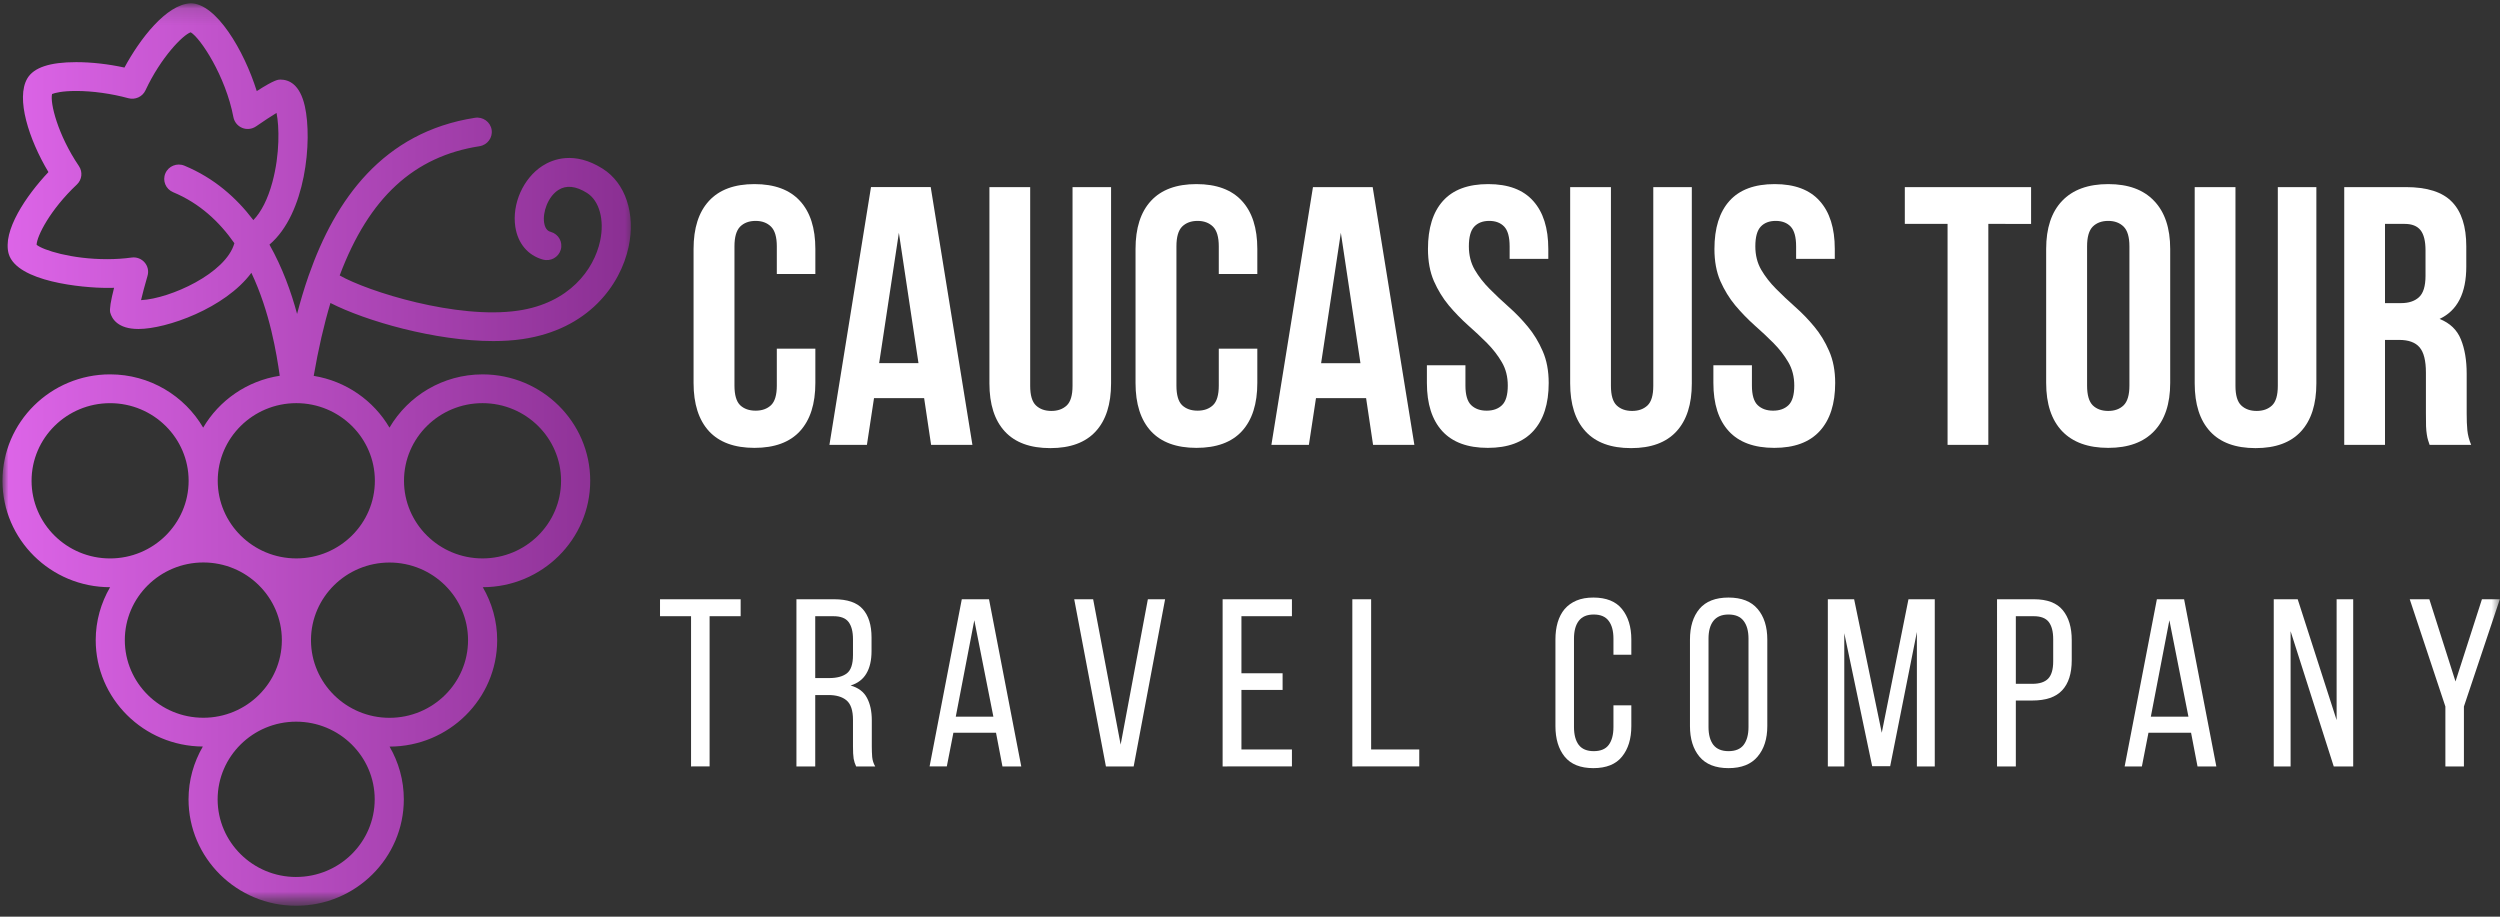
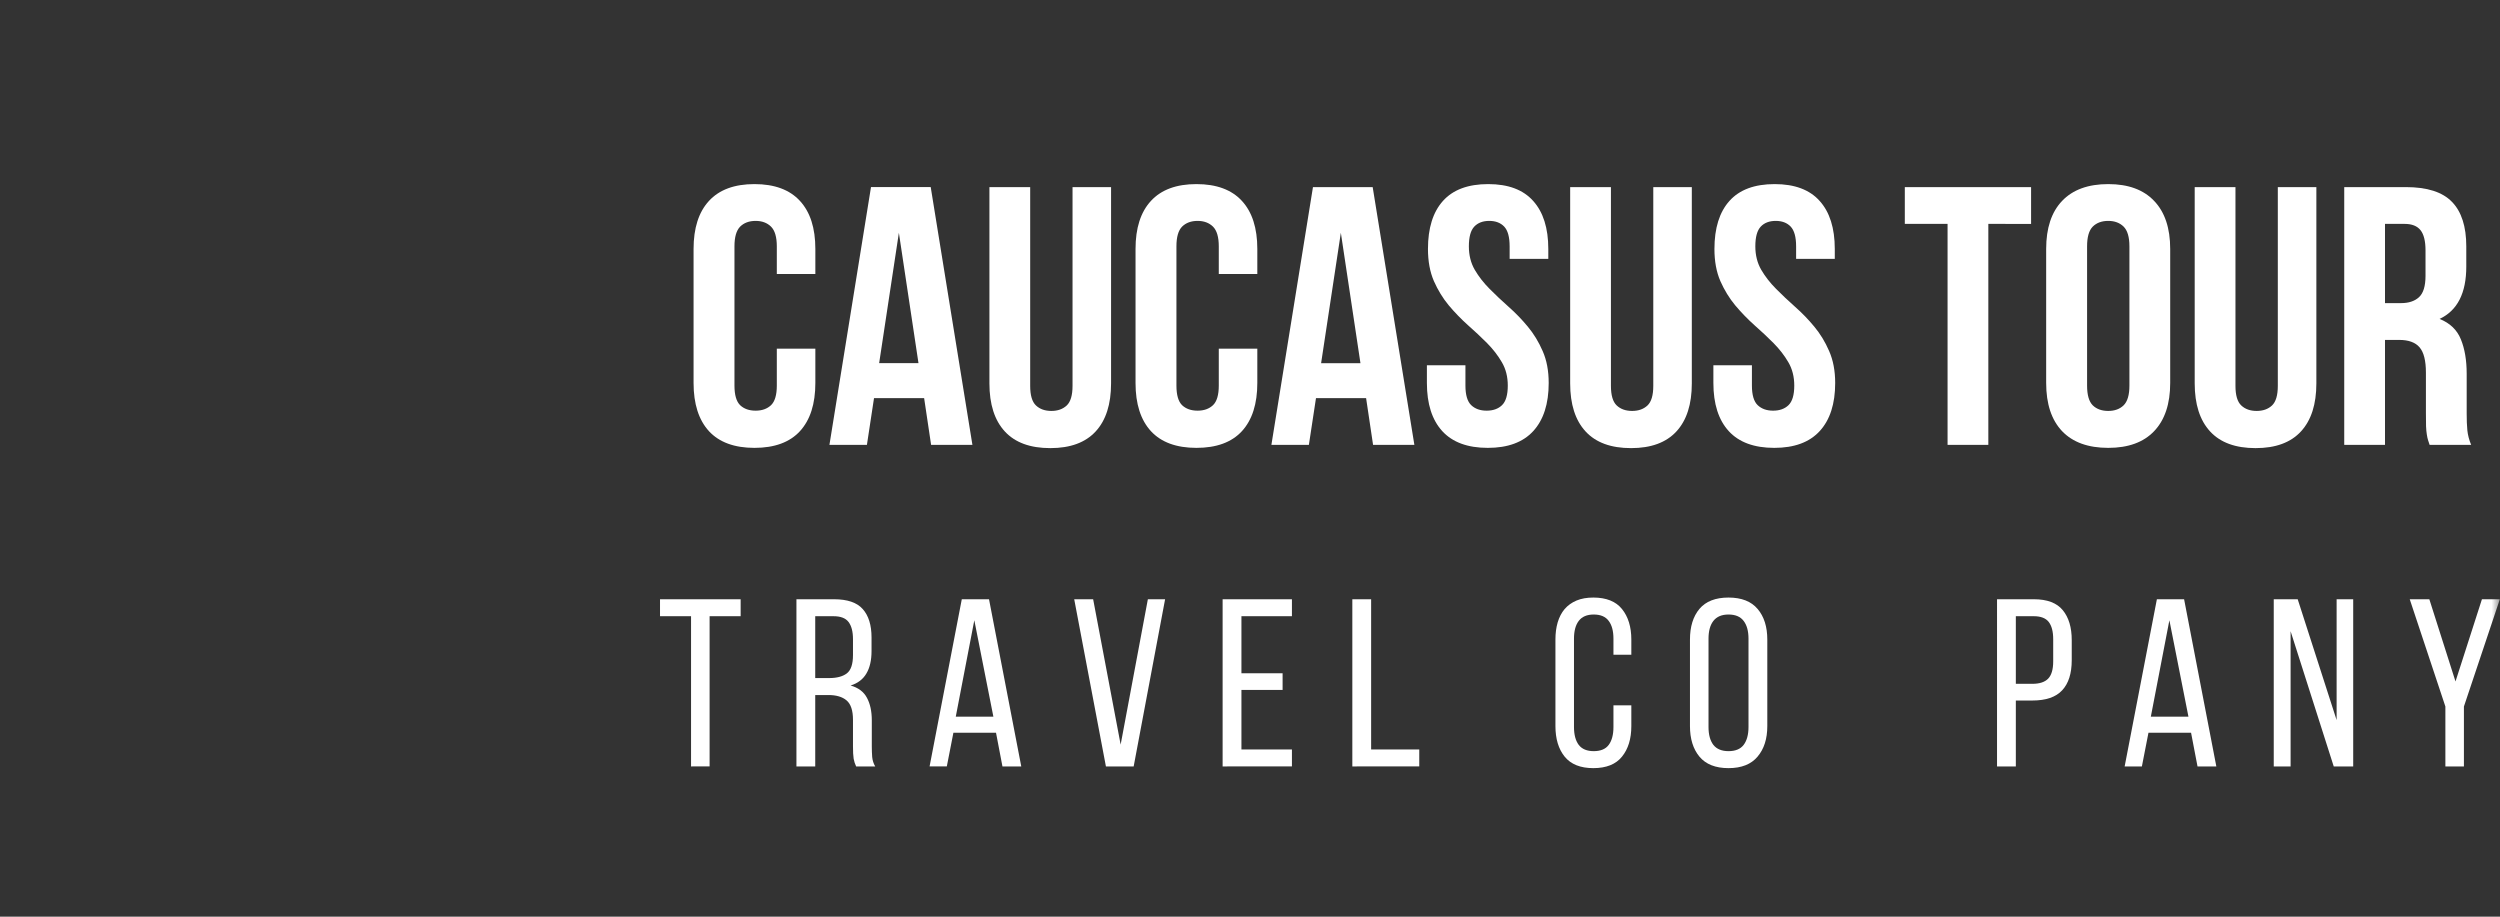
<svg xmlns="http://www.w3.org/2000/svg" width="150" height="55" viewBox="0 0 150 55" fill="none">
  <rect x="0" y="0" width="150" height="55" fill="#333333" stroke="none" />
  <mask id="mask0_206_3" style="mask-type:luminance" maskUnits="userSpaceOnUse" x="0" y="0" width="150" height="55">
    <path d="M150 0H0V54.68H150V0z" fill="#fff" />
  </mask>
  <g mask="url(#mask0_206_3)">
    <mask id="mask1_206_3" style="mask-type:luminance" maskUnits="userSpaceOnUse" x="0" y="0" width="39" height="55">
-       <path d="M38.131.165H0V54.291H38.131V.165z" fill="#fff" />
+       <path d="M38.131.165H0H38.131V.165z" fill="#fff" />
    </mask>
    <g mask="url(#mask1_206_3)">
-       <path fill-rule="evenodd" clip-rule="evenodd" d="M12.19 25.657c-1.117-1.907-3.2-3.195-5.585-3.195-3.561.0-6.457 2.864-6.457 6.384.0 3.522 2.896 6.386 6.457 6.386C6.061 36.168 5.743 37.251 5.743 38.406c0 3.51 2.881 6.367 6.428 6.386C11.628 45.726 11.312 46.806 11.312 47.96c0 3.522 2.896 6.386 6.457 6.386 3.563.0 6.46-2.864 6.46-6.386.0-1.151-.314-2.23-.855-3.164C26.933 44.794 29.831 41.932 29.831 38.41 29.831 37.253 29.512 36.17 28.967 35.232 32.522 35.227 35.413 32.364 35.413 28.849c0-3.522-2.896-6.386-6.459-6.386-2.385.0-4.466 1.288-5.585 3.195C22.416 24.035 20.764 22.868 18.823 22.552 19.101 20.945 19.434 19.491 19.827 18.179c2.101 1.077 6.285 2.285 9.769 2.285C30.206 20.464 30.796 20.427 31.347 20.346 35.294 19.769 37.224 17.108 37.717 14.812 38.143 12.821 37.529 10.979 36.154 10.117 34.454 9.048 33.166 9.555 32.548 9.951 31.394 10.695 30.709 12.234 30.92 13.614 31.072 14.606 31.672 15.321 32.57 15.573 33.036 15.703 33.515 15.438 33.647 14.98 33.779 14.52 33.511 14.045 33.047 13.913 32.956 13.888 32.718 13.821 32.647 13.357 32.554 12.736 32.873 11.803 33.501 11.399 33.972 11.096 34.551 11.155 35.219 11.576 35.961 12.041 36.279 13.197 36.008 14.454 35.638 16.182 34.152 18.189 31.092 18.637 27.421 19.179 22.053 17.486 20.381 16.527c1.76-4.681 4.463-7.144 8.39-7.754C29.248 8.698 29.573 8.256 29.498 7.786 29.423 7.314 28.975 6.993 28.5 7.067c-5.542.862-8.387 4.938-9.965 9.426C18.527 16.511 18.521 16.529 18.515 16.548 18.251 17.304 18.024 18.071 17.825 18.837 17.47 17.515 16.945 16.057 16.167 14.677c2.178-1.842 2.586-6.245 2.123-8.308C17.992 5.053 17.337 4.775 16.819 4.775H16.817C16.692 4.775 16.483 4.775 15.406 5.466 14.637 3.011 12.967.198 11.441.198H11.439C9.983.256 8.387 2.347 7.467 4.054c-.969-.211-1.975-.325-2.892-.325-1.588.0-2.547.319-2.936.977C.941 5.897 1.73 8.361 2.906 10.325 1.588 11.719.124 13.858.523 15.235 1.02 16.908 4.956 17.274 6.431 17.274 6.57 17.274 6.706 17.273 6.844 17.269 6.642 18.06 6.564 18.555 6.613 18.753 6.712 19.121 7.063 19.739 8.306 19.739c1.685.0 5.2-1.243 6.777-3.371 1.117 2.361 1.513 4.863 1.702 6.178C14.822 22.848 13.151 24.023 12.19 25.657zM1.894 28.847c0-2.569 2.113-4.657 4.711-4.657 2.6.0 4.713 2.089 4.713 4.657.0 2.57-2.115 4.659-4.713 4.659C4.007 33.508 1.894 31.417 1.894 28.847zm5.595 9.559C7.489 35.837 9.604 33.748 12.202 33.748 14.792 33.748 16.9 35.828 16.911 38.386V38.43C16.9 40.988 14.792 43.065 12.202 43.065 9.604 43.067 7.489 40.977 7.489 38.406zM17.769 52.619c-2.598.0-4.711-2.091-4.711-4.659C13.058 45.391 15.173 43.3 17.769 43.3c2.6.0 4.713 2.091 4.713 4.659.0 2.568-2.113 4.659-4.713 4.659zM23.37 43.069c-2.591.0-4.699-2.079-4.711-4.638C18.659 38.424 18.661 38.416 18.661 38.408S18.659 38.394 18.659 38.388C18.673 35.83 20.78 33.752 23.37 33.752c2.6.0 4.713 2.089 4.713 4.657C28.084 40.98 25.968 43.069 23.37 43.069zm5.581-18.88c2.6.0 4.713 2.089 4.713 4.657.0 2.57-2.113 4.659-4.713 4.659-2.598.0-4.711-2.089-4.711-4.659.0-2.569 2.113-4.657 4.711-4.657zm-6.459 4.657c0 2.57-2.113 4.659-4.711 4.659-2.6.0-4.717-2.089-4.717-4.659.0-2.569 2.117-4.657 4.717-4.657 2.598.0 4.711 2.089 4.711 4.657zM8.462 18.009C8.55 17.639 8.681 17.132 8.852 16.548 8.935 16.266 8.868 15.963 8.673 15.742 8.507 15.552 8.264 15.444 8.014 15.444 7.972 15.444 7.931 15.448 7.889 15.454 7.434 15.517 6.942 15.55 6.428 15.55 4.283 15.55 2.591 15.008 2.196 14.688 2.208 14.178 2.997 12.594 4.612 11.072 4.92 10.783 4.972 10.315 4.737 9.967 3.462 8.085 2.995 6.176 3.123 5.642 3.287 5.572 3.729 5.458 4.571 5.458c.977.0 2.117.159 3.131.435C8.114 6.004 8.55 5.805 8.728 5.421c.923-1.979 2.249-3.33 2.714-3.483C12.023 2.275 13.54 4.569 14.005 7.032c.055.288.255.531.529.642C14.808 7.786 15.12 7.75 15.364 7.582 15.84 7.251 16.268 6.975 16.592 6.775 16.755 7.574 16.799 9.24 16.345 10.924 16.071 11.942 15.674 12.721 15.201 13.206c-1.026-1.351-2.361-2.529-4.135-3.265C10.624 9.755 10.109 9.961 9.922 10.401 9.734 10.842 9.943 11.347 10.389 11.533c1.588.66 2.776 1.774 3.674 3.06-.503 1.809-3.851 3.326-5.601 3.416z" fill="url(#paint0_linear_206_3)" />
-     </g>
+       </g>
    <path d="M48.921 20.92v2.059C48.921 24.233 48.614 25.196 47.998 25.869 47.383 26.539 46.471 26.872 45.267 26.872c-1.199.0-2.111-.333-2.73-1.002C41.922 25.196 41.614 24.233 41.614 22.98V14.937C41.614 13.685 41.922 12.725 42.537 12.056 43.156 11.382 44.068 11.046 45.267 11.046c1.203.0 2.115.337 2.731 1.01C48.614 12.725 48.921 13.685 48.921 14.937v1.504H46.609V14.781C46.609 14.223 46.493 13.83 46.262 13.598 46.029 13.37 45.721 13.254 45.339 13.254 44.948 13.254 44.638 13.37 44.408 13.598 44.181 13.83 44.068 14.223 44.068 14.781v8.355C44.068 23.696 44.181 24.088 44.408 24.311 44.638 24.53 44.948 24.64 45.339 24.64 45.721 24.64 46.029 24.53 46.262 24.311 46.493 24.088 46.609 23.696 46.609 23.136V20.92h2.312z" fill="#fff" />
    <path d="M58.344 26.691H55.866L55.448 23.888H52.441L52.015 26.691H49.766l2.494-15.466h3.583l2.502 15.466zm-5.595-4.902h2.36l-1.176-7.823L52.749 21.79z" fill="#fff" />
    <path d="M61.811 11.226V23.152C61.811 23.716 61.926 24.107 62.158 24.327 62.389 24.546 62.697 24.656 63.082 24.656 63.464 24.656 63.772 24.546 64.005 24.327 64.236 24.107 64.352 23.716 64.352 23.152V11.226h2.312V23.003C66.664 24.256 66.356 25.217 65.741 25.885 65.125 26.555 64.218 26.887 63.019 26.887 61.813 26.887 60.904 26.555 60.288 25.885 59.673 25.217 59.365 24.256 59.365 23.003V11.226H61.811z" fill="#fff" />
    <path d="M75.439 20.92v2.059C75.439 24.233 75.132 25.196 74.516 25.869 73.9 26.539 72.989 26.872 71.785 26.872 70.586 26.872 69.674 26.539 69.055 25.869 68.439 25.196 68.132 24.233 68.132 22.98V14.937C68.132 13.685 68.439 12.725 69.055 12.056 69.674 11.382 70.586 11.046 71.785 11.046c1.203.0 2.115.337 2.731 1.01C75.132 12.725 75.439 13.685 75.439 14.937v1.504H73.127V14.781C73.127 14.223 73.011 13.83 72.78 13.598 72.547 13.37 72.239 13.254 71.856 13.254 71.466 13.254 71.156 13.37 70.925 13.598 70.698 13.83 70.586 14.223 70.586 14.781v8.355C70.586 23.696 70.698 24.088 70.925 24.311 71.156 24.53 71.466 24.64 71.856 24.64 72.239 24.64 72.547 24.53 72.78 24.311 73.011 24.088 73.127 23.696 73.127 23.136V20.92H75.439z" fill="#fff" />
    <path d="M84.862 26.691H82.384L81.966 23.888H78.959L78.533 26.691H76.284L78.778 11.226h3.583L84.862 26.691zM79.267 21.79h2.36l-1.176-7.823-1.184 7.823z" fill="#fff" />
    <path d="M85.678 14.937C85.678 13.685 85.977 12.725 86.577 12.056 87.181 11.382 88.086 11.046 89.292 11.046 90.491 11.046 91.391 11.382 91.99 12.056 92.594 12.725 92.898 13.685 92.898 14.937v.595H90.578V14.781C90.578 14.223 90.47 13.83 90.254 13.598 90.037 13.37 89.737 13.254 89.355 13.254 88.97 13.254 88.67 13.37 88.455 13.598 88.238 13.83 88.132 14.223 88.132 14.781 88.132 15.313 88.25 15.783 88.487 16.191 88.724 16.594 89.019 16.974 89.378 17.334 89.736 17.694 90.116 18.054 90.523 18.414 90.933 18.775 91.314 19.17 91.667 19.597 92.024 20.026 92.322 20.513 92.559 21.061 92.8 21.605 92.922 22.244 92.922 22.98c0 1.253-.312 2.216-.931 2.89C91.375 26.539 90.467 26.872 89.268 26.872 88.062 26.872 87.153 26.539 86.537 25.869 85.922 25.196 85.614 24.233 85.614 22.98V21.915h2.312v1.222C87.927 23.696 88.041 24.088 88.274 24.311 88.504 24.53 88.812 24.64 89.197 24.64 89.586 24.64 89.894 24.53 90.12 24.311 90.351 24.088 90.467 23.696 90.467 23.136 90.467 22.604 90.349 22.138 90.112 21.735 89.876 21.327 89.578 20.944 89.221 20.583 88.862 20.223 88.479 19.863 88.069 19.503 87.662 19.139 87.281 18.743 86.924 18.32 86.571 17.894 86.273 17.408 86.033 16.864 85.796 16.316 85.678 15.674 85.678 14.937z" fill="#fff" />
    <path d="M96.656 11.226V23.152C96.656 23.716 96.77 24.107 97.003 24.327 97.234 24.546 97.542 24.656 97.927 24.656 98.309 24.656 98.617 24.546 98.85 24.327 99.081 24.107 99.197 23.716 99.197 23.152V11.226h2.312V23.003C101.509 24.256 101.202 25.217 100.586 25.885 99.97 26.555 99.063 26.887 97.864 26.887 96.658 26.887 95.749 26.555 95.133 25.885 94.517 25.217 94.21 24.256 94.21 23.003V11.226H96.656z" fill="#fff" />
    <path d="M102.866 14.937C102.866 13.685 103.166 12.725 103.766 12.056 104.369 11.382 105.275 11.046 106.48 11.046c1.2.0 2.099.337 2.699 1.01C109.783 12.725 110.087 13.685 110.087 14.937v.595H107.767V14.781C107.767 14.223 107.658 13.83 107.443 13.598 107.226 13.37 106.926 13.254 106.544 13.254 106.159 13.254 105.859 13.37 105.644 13.598 105.427 13.83 105.32 14.223 105.32 14.781c0 .532.119 1.002.355 1.409C105.912 16.594 106.208 16.974 106.567 17.334 106.924 17.694 107.305 18.054 107.711 18.414 108.122 18.775 108.503 19.17 108.856 19.597 109.213 20.026 109.511 20.513 109.747 21.061 109.988 21.605 110.111 22.244 110.111 22.98 110.111 24.233 109.799 25.196 109.179 25.869 108.564 26.539 107.656 26.872 106.457 26.872 105.251 26.872 104.342 26.539 103.726 25.869 103.111 25.196 102.803 24.233 102.803 22.98V21.915h2.312v1.222C105.115 23.696 105.229 24.088 105.462 24.311 105.693 24.53 106.001 24.64 106.386 24.64 106.774 24.64 107.082 24.53 107.309 24.311 107.54 24.088 107.656 23.696 107.656 23.136 107.656 22.604 107.538 22.138 107.301 21.735 107.064 21.327 106.767 20.944 106.409 20.583 106.05 20.223 105.668 19.863 105.257 19.503 104.851 19.139 104.47 18.743 104.113 18.32 103.76 17.894 103.462 17.408 103.221 16.864 102.984 16.316 102.866 15.674 102.866 14.937z" fill="#fff" />
    <path d="M114.289 11.226H121.865v2.208H119.3V26.691h-2.446V13.434h-2.565V11.226z" fill="#fff" />
    <path d="M125.225 23.136C125.225 23.696 125.337 24.09 125.564 24.319 125.795 24.544 126.104 24.656 126.495 24.656 126.878 24.656 127.186 24.544 127.418 24.319 127.649 24.09 127.765 23.696 127.765 23.136V14.781C127.765 14.223 127.649 13.83 127.418 13.598 127.186 13.37 126.878 13.254 126.495 13.254 126.104 13.254 125.795 13.37 125.564 13.598 125.337 13.83 125.225 14.223 125.225 14.781v8.355zm-2.455-8.199C122.77 13.685 123.088 12.725 123.725 12.056 124.366 11.382 125.29 11.046 126.495 11.046 127.695 11.046 128.612 11.382 129.249 12.056 129.89 12.725 130.212 13.685 130.212 14.937v8.042C130.212 24.233 129.89 25.196 129.249 25.869 128.612 26.539 127.695 26.872 126.495 26.872 125.29 26.872 124.366 26.539 123.725 25.869 123.088 25.196 122.77 24.233 122.77 22.98V14.937z" fill="#fff" />
    <path d="M134.128 11.226V23.152C134.128 23.716 134.243 24.107 134.476 24.327 134.706 24.546 135.014 24.656 135.399 24.656 135.782 24.656 136.089 24.546 136.322 24.327 136.553 24.107 136.669 23.716 136.669 23.152V11.226H138.982V23.003C138.982 24.256 138.674 25.217 138.058 25.885 137.443 26.555 136.535 26.887 135.336 26.887 134.13 26.887 133.221 26.555 132.605 25.885 131.99 25.217 131.682 24.256 131.682 23.003V11.226h2.446z" fill="#fff" />
    <path d="M145.776 26.691C145.744 26.588 145.713 26.492 145.681 26.402 145.653 26.314 145.63 26.204 145.61 26.073 145.588 25.944 145.572 25.775 145.563 25.572 145.557 25.364 145.555 25.102 145.555 24.789V22.361C145.555 21.641 145.428 21.136 145.176 20.842 144.923 20.544 144.515 20.395 143.953 20.395H143.1v6.296h-2.446V11.226H144.347C145.626 11.226 146.549 11.521 147.117 12.111 147.689 12.696 147.977 13.587 147.977 14.781v1.214c0 1.594-.534 2.639-1.602 3.14C147.001 19.386 147.427 19.797 147.654 20.364 147.884 20.928 148.001 21.615 148.001 22.424V24.812C148.001 25.2 148.013 25.536 148.041 25.822 148.072 26.11 148.147 26.4 148.269 26.691h-2.493zM143.1 13.434v4.753H144.063C144.521 18.187 144.878 18.07 145.136 17.835 145.399 17.596 145.531 17.168 145.531 16.551V15.024C145.531 14.466 145.43 14.06 145.231 13.81 145.03 13.559 144.714 13.434 144.284 13.434H143.1z" fill="#fff" />
    <path d="M41.463 45.986V36.973H39.601V35.955h4.838v1.018H42.576v9.013H41.463z" fill="#fff" />
    <path d="M50.043 35.955C50.842 35.955 51.416 36.15 51.763 36.542 52.114 36.934 52.292 37.503 52.292 38.249V39.063C52.292 39.617 52.189 40.066 51.984 40.41 51.783 40.755 51.467 40.996 51.037 41.131 51.499 41.262 51.826 41.507 52.016 41.867 52.209 42.223 52.308 42.673 52.308 43.222v1.558C52.308 44.999 52.316 45.215 52.331 45.422 52.351 45.626 52.412 45.814 52.513 45.986H51.369C51.3 45.845 51.25 45.692 51.219 45.524 51.191 45.351 51.179 45.099 51.179 44.764V43.19C51.179 42.626 51.049 42.239 50.792 42.023 50.54 41.81 50.179 41.702 49.711 41.702H48.914v4.284H47.786V35.955h2.257zM49.751 40.684C50.203 40.684 50.552 40.594 50.8 40.41 51.053 40.223 51.179 39.854 51.179 39.306V38.351C51.179 37.893 51.088 37.548 50.911 37.317 50.737 37.088 50.438 36.973 50.011 36.973h-1.097v3.712H49.751z" fill="#fff" />
    <path d="M57.204 43.965l-.395 2.02H55.775l1.933-10.031h1.633L61.276 45.986H60.147L59.761 43.965H57.204zM57.346 43.002h2.257l-1.144-5.787-1.113 5.787z" fill="#fff" />
    <path d="M65.589 35.955 67.239 44.678 68.872 35.955H69.906L68.02 45.986H66.355L64.453 35.955H65.589z" fill="#fff" />
    <path d="M76.956 40.395v1.002H74.486V44.968h3.03v1.018H73.357V35.955h4.159v1.018H74.486v3.422H76.956z" fill="#fff" />
    <path d="M81.14 45.986V35.955h1.128V44.968H85.156v1.018H81.14z" fill="#fff" />
    <path d="M95.599 35.853C96.376 35.853 96.951 36.084 97.32 36.542 97.692 37.002 97.88 37.613 97.88 38.374V39.283H96.807v-.963C96.807 37.861 96.712 37.505 96.523 37.255 96.337 37 96.037 36.871 95.623 36.871 95.217 36.871 94.917 37 94.724 37.255 94.534 37.505 94.439 37.861 94.439 38.319v5.301C94.439 44.081 94.534 44.439 94.724 44.694 94.917 44.944 95.217 45.069 95.623 45.069 96.037 45.069 96.337 44.944 96.523 44.694 96.712 44.439 96.807 44.081 96.807 43.621V42.321H97.88V43.566C97.88 44.33 97.692 44.941 97.32 45.398 96.951 45.858 96.376 46.088 95.599 46.088 94.826 46.088 94.252 45.858 93.879 45.398 93.51 44.941 93.326 44.33 93.326 43.566V38.374C93.326 37.994 93.37 37.65 93.461 37.341 93.556 37.028 93.694 36.761 93.879 36.542 94.069 36.323 94.305 36.154 94.589 36.033 94.874 35.913 95.209 35.853 95.599 35.853z" fill="#fff" />
    <path d="M101.398 38.374C101.398 37.603 101.587 36.988 101.966 36.534 102.349 36.08 102.931 35.853 103.71 35.853 104.487 35.853 105.07 36.08 105.454 36.534 105.843 36.988 106.038 37.603 106.038 38.374V43.566C106.038 44.33 105.843 44.941 105.454 45.398 105.07 45.858 104.487 46.088 103.71 46.088 102.931 46.088 102.349 45.858 101.966 45.398 101.587 44.941 101.398 44.33 101.398 43.566V38.374zm1.113 5.247C102.511 44.081 102.608 44.439 102.803 44.694 103.002 44.944 103.304 45.069 103.71 45.069 104.125 45.069 104.428 44.944 104.618 44.694 104.811 44.439 104.91 44.081 104.91 43.621V38.319C104.91 37.861 104.811 37.505 104.618 37.255 104.428 37 104.125 36.871 103.71 36.871 103.304 36.871 103.002 37 102.803 37.255 102.608 37.505 102.511 37.861 102.511 38.319v5.301z" fill="#fff" />
-     <path d="M113.411 45.97H112.33l-1.673-7.979v7.995H109.67V35.955h1.578l1.658 8.011L114.508 35.955h1.578V45.986H115.013V37.92L113.411 45.97z" fill="#fff" />
    <path d="M122.031 35.955C122.831 35.955 123.409 36.174 123.768 36.612 124.125 37.047 124.304 37.644 124.304 38.406v1.206C124.304 40.41 124.111 41.013 123.728 41.42 123.35 41.828 122.754 42.031 121.945 42.031H120.95v3.955h-1.128V35.955h2.209zM121.945 41.029C122.371 41.029 122.683 40.927 122.884 40.724 123.089 40.516 123.192 40.168 123.192 39.682V38.351C123.192 37.893 123.101 37.548 122.924 37.317 122.744 37.088 122.446 36.973 122.031 36.973H120.95V41.029H121.945z" fill="#fff" />
    <path d="M128.908 43.965 128.513 45.986H127.479L129.413 35.955H131.046l1.934 10.031H131.851l-.387-2.02H128.908zM129.05 43.002H131.307L130.163 37.215l-1.113 5.787z" fill="#fff" />
    <path d="M137.436 45.986h-1.011V35.955H137.862L140.197 43.206V35.955H141.192V45.986H140.024L137.436 37.873v8.113z" fill="#fff" />
    <path d="M146.723 42.391 144.584 35.955H145.76L147.33 40.888 148.916 35.955H149.99L147.835 42.391v3.595H146.723V42.391z" fill="#fff" />
  </g>
  <defs>
    <linearGradient id="paint0_linear_206_3" x1=".148" y1="27.272" x2="37.85" y2="27.272" gradientUnits="userSpaceOnUse">
      <stop stop-color="#dd65e8" />
      <stop offset="1" stop-color="#8a2f92" />
    </linearGradient>
  </defs>
</svg>